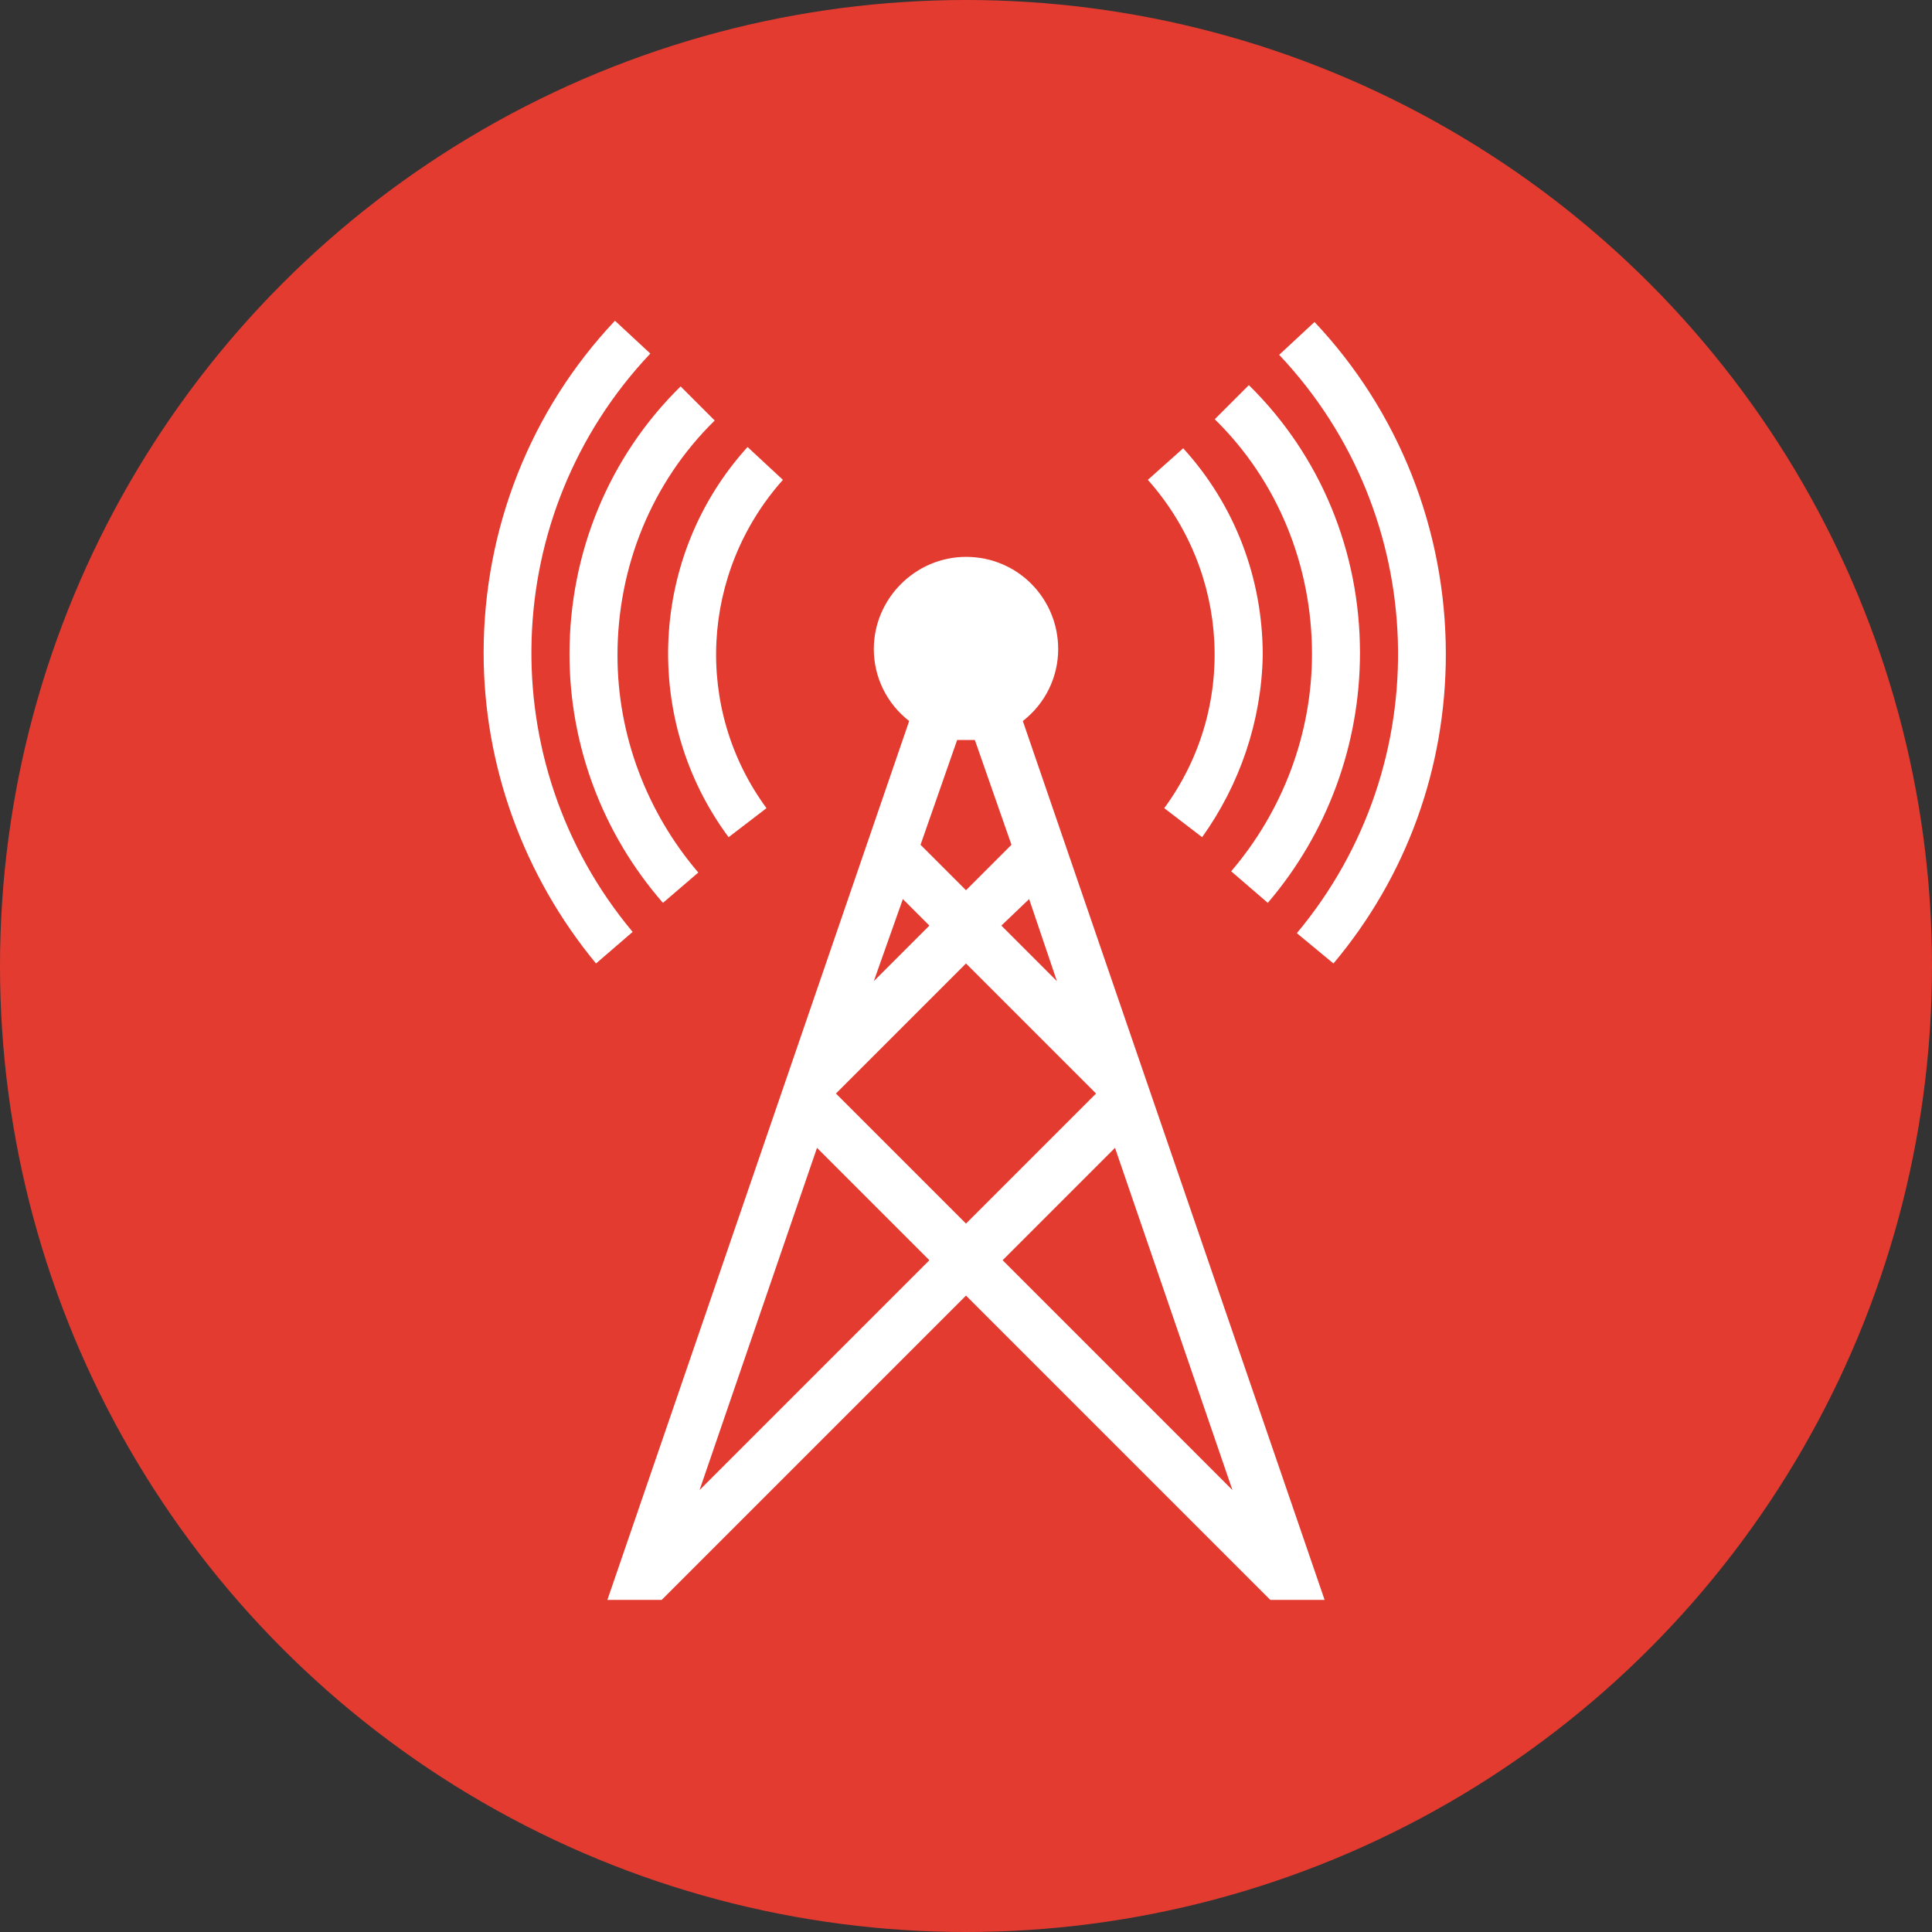
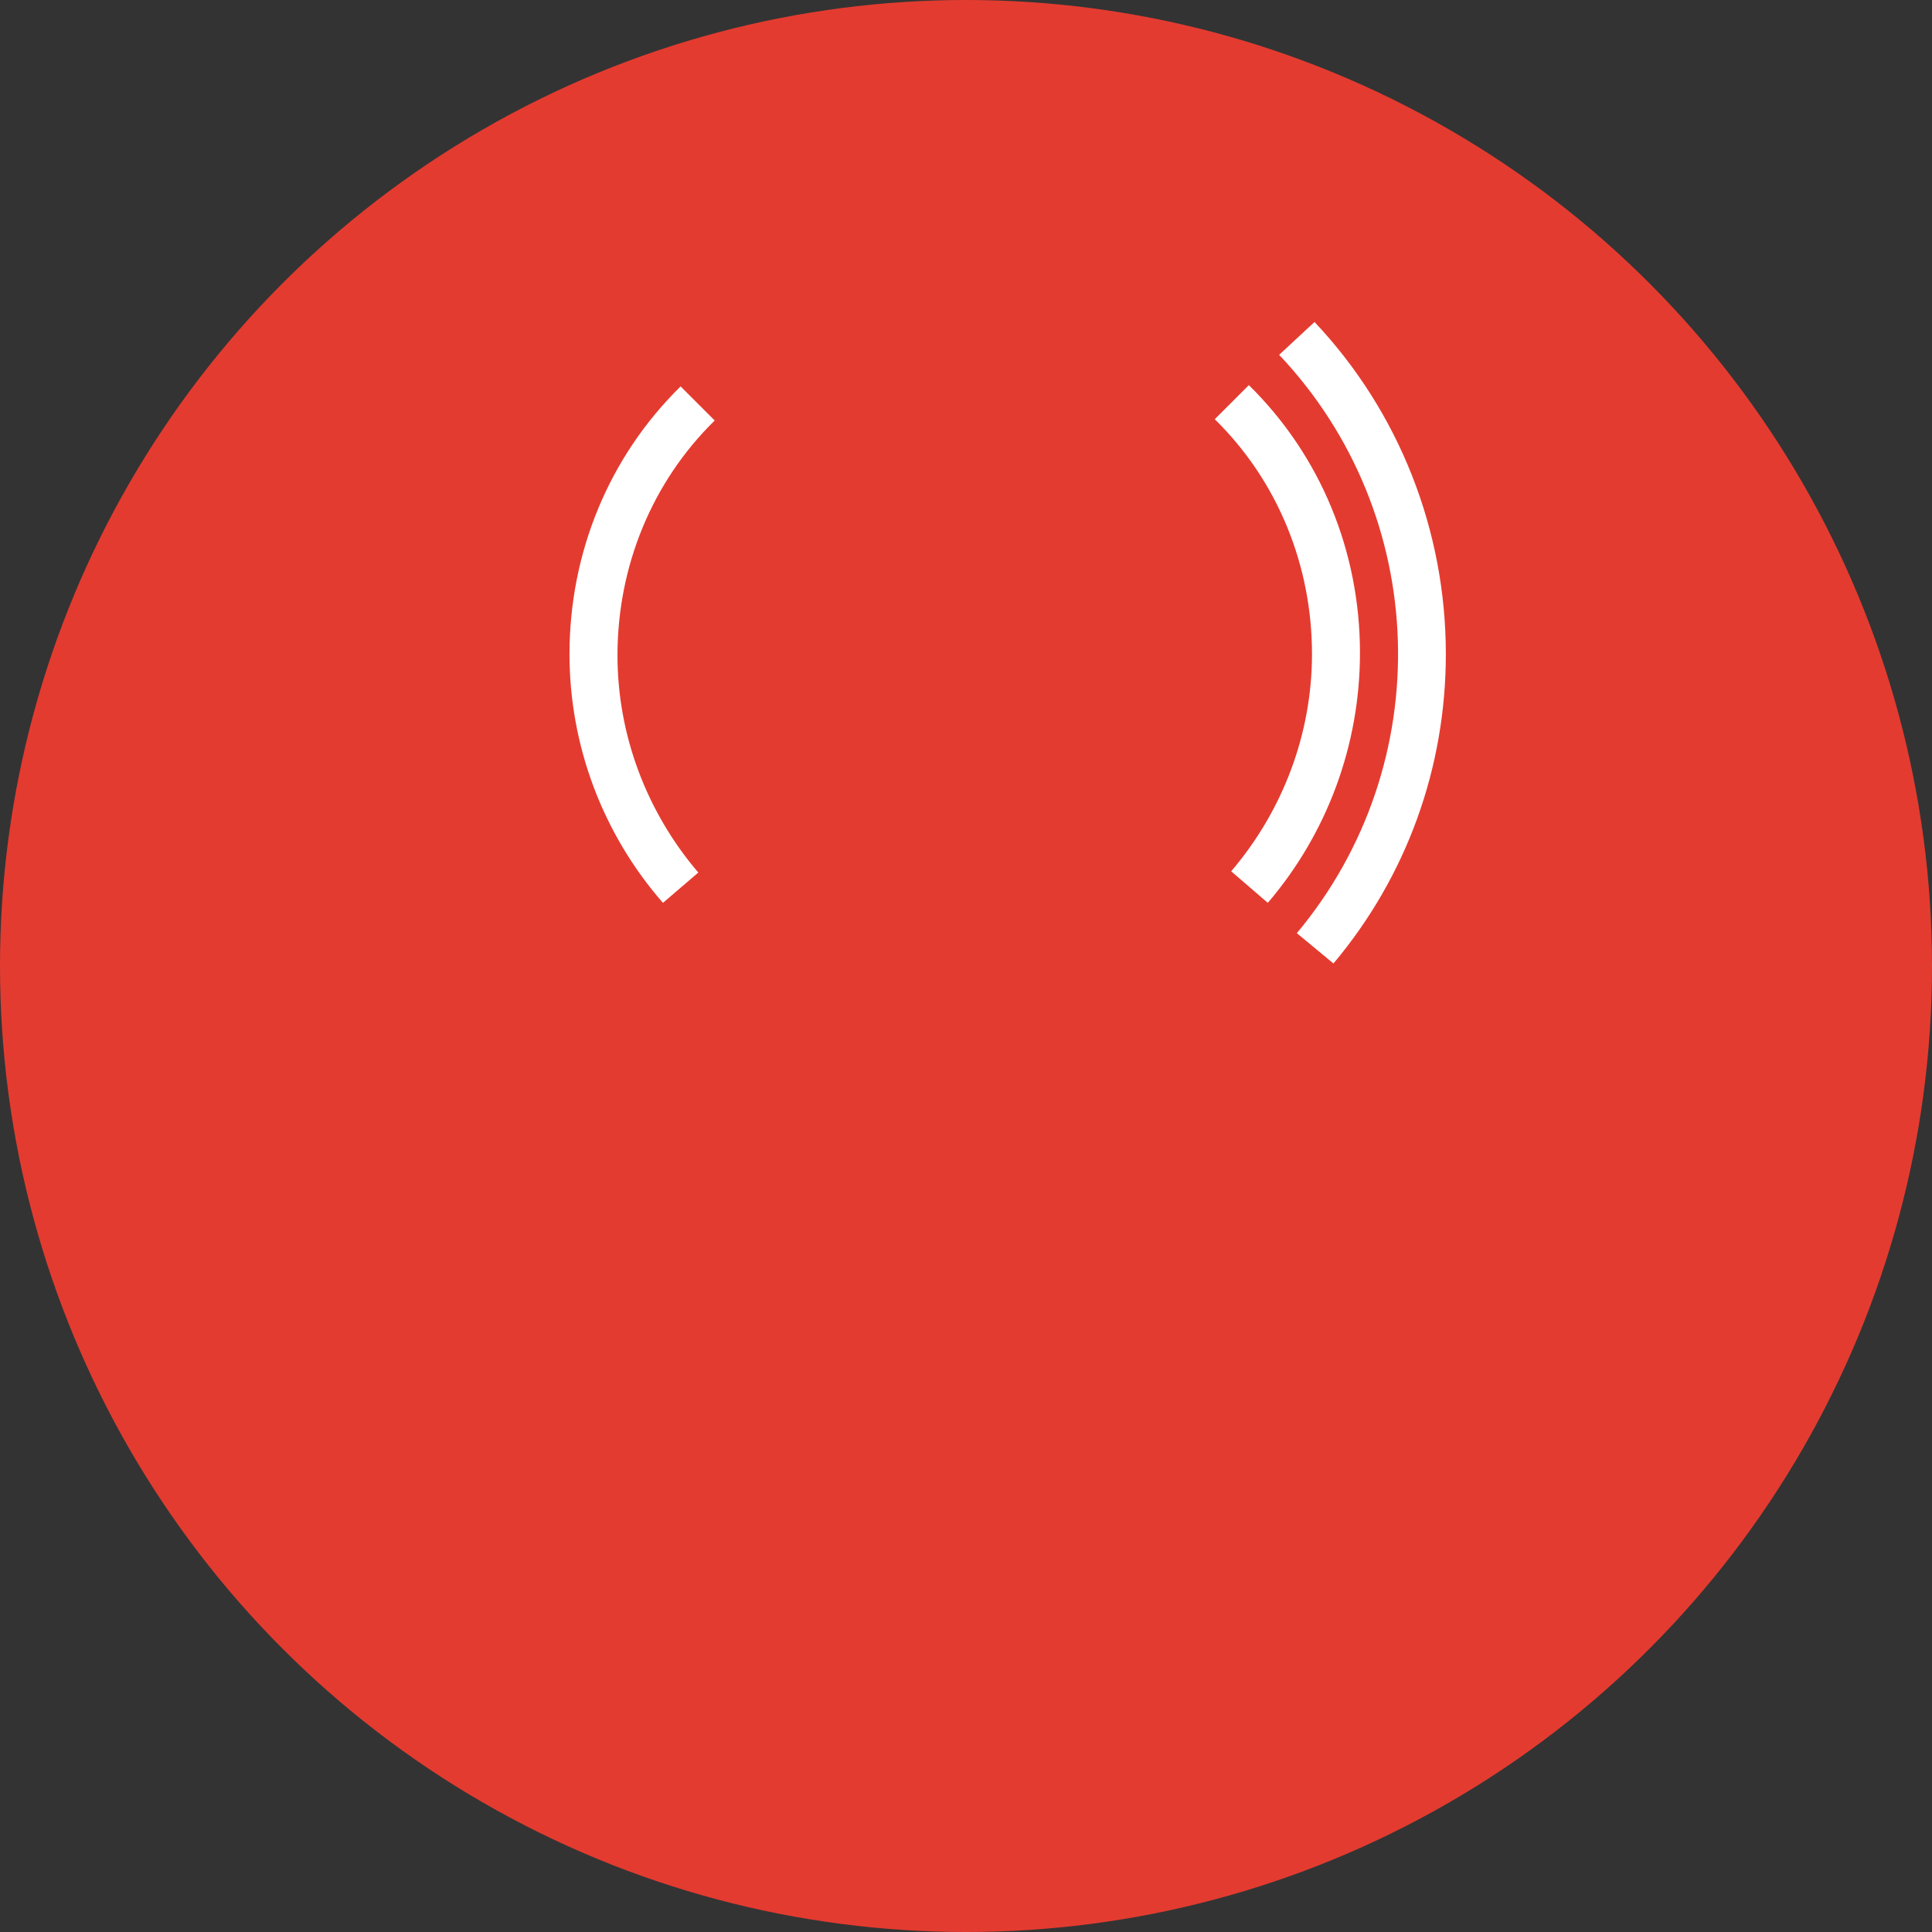
<svg xmlns="http://www.w3.org/2000/svg" version="1.1" id="Layer_1" x="0px" y="0px" viewBox="0 0 153 153" style="enable-background:new 0 0 153 153;" xml:space="preserve">
  <rect x="0" y="0" width="153" height="153" fill="#333333" stroke="none" />
  <style type="text/css">
	.st0{fill:#E43B30;}
	.st1{fill:#FFFFFF;}
</style>
  <circle class="st0" cx="76.5" cy="76.5" r="76.5" />
  <title>Private-LTR-Cellular-Tower</title>
  <g id="Private_LTR-Cellular_Tower">
-     <path class="st1" d="M57.7,66.3C50.8,57,51.4,44,59.2,35.4L62,38c-6.5,7.3-7.1,18.1-1.3,26L57.7,66.3z" />
    <path class="st1" d="M52.5,71.5C47.7,66,45.1,59,45.1,51.8c0-8,3.1-15.6,8.8-21.2l2.7,2.7c-5,4.9-7.7,11.6-7.7,18.6   c0,6.3,2.3,12.4,6.4,17.2L52.5,71.5z" />
-     <path class="st1" d="M47.2,76.3c-5.7-6.9-8.9-15.6-8.9-24.6c0-9.8,3.7-19.2,10.4-26.3l2.8,2.6c-12,12.7-12.6,32.4-1.4,45.8   L47.2,76.3z" />
-     <path class="st1" d="M95.2,66.3l-3-2.3c5.8-7.9,5.2-18.7-1.3-26l2.8-2.5c4.1,4.5,6.3,10.3,6.3,16.4C99.9,57.1,98.2,62.1,95.2,66.3z   " />
    <path class="st1" d="M100.4,71.5L97.5,69c4.1-4.8,6.4-10.9,6.4-17.2c0-7-2.7-13.7-7.7-18.6l2.7-2.7c5.7,5.6,8.8,13.2,8.8,21.2   C107.7,59,105.1,66,100.4,71.5z" />
    <path class="st1" d="M105.6,76.3l-2.9-2.4c11.2-13.4,10.6-33.1-1.4-45.8l2.8-2.6c6.7,7.1,10.4,16.5,10.4,26.3   C114.5,60.8,111.4,69.4,105.6,76.3z" />
-     <path class="st1" d="M83.8,51.4c0-4-3.2-7.3-7.3-7.3c0,0,0,0,0,0l0,0c-4,0-7.3,3.3-7.3,7.3c0,2.2,1,4.3,2.8,5.7l-23.9,69.6h4.3   l24.1-24.1l24.1,24.1h4.3L81,57.1C82.8,55.7,83.8,53.6,83.8,51.4z M75.8,58.6h1.4l2.9,8.3l-3.6,3.6l-3.6-3.6L75.8,58.6z M71.5,71.2   l2.1,2.1l-4.4,4.4L71.5,71.2z M55.4,118l9.3-27.1l8.9,8.9L55.4,118z M97.6,118L79.4,99.8l8.9-8.9L97.6,118z M86.8,86.6L76.5,96.9   L66.2,86.6l0,0l10.3-10.3L86.8,86.6z M81.5,71.2l2.2,6.5l-4.4-4.4L81.5,71.2z" />
  </g>
</svg>